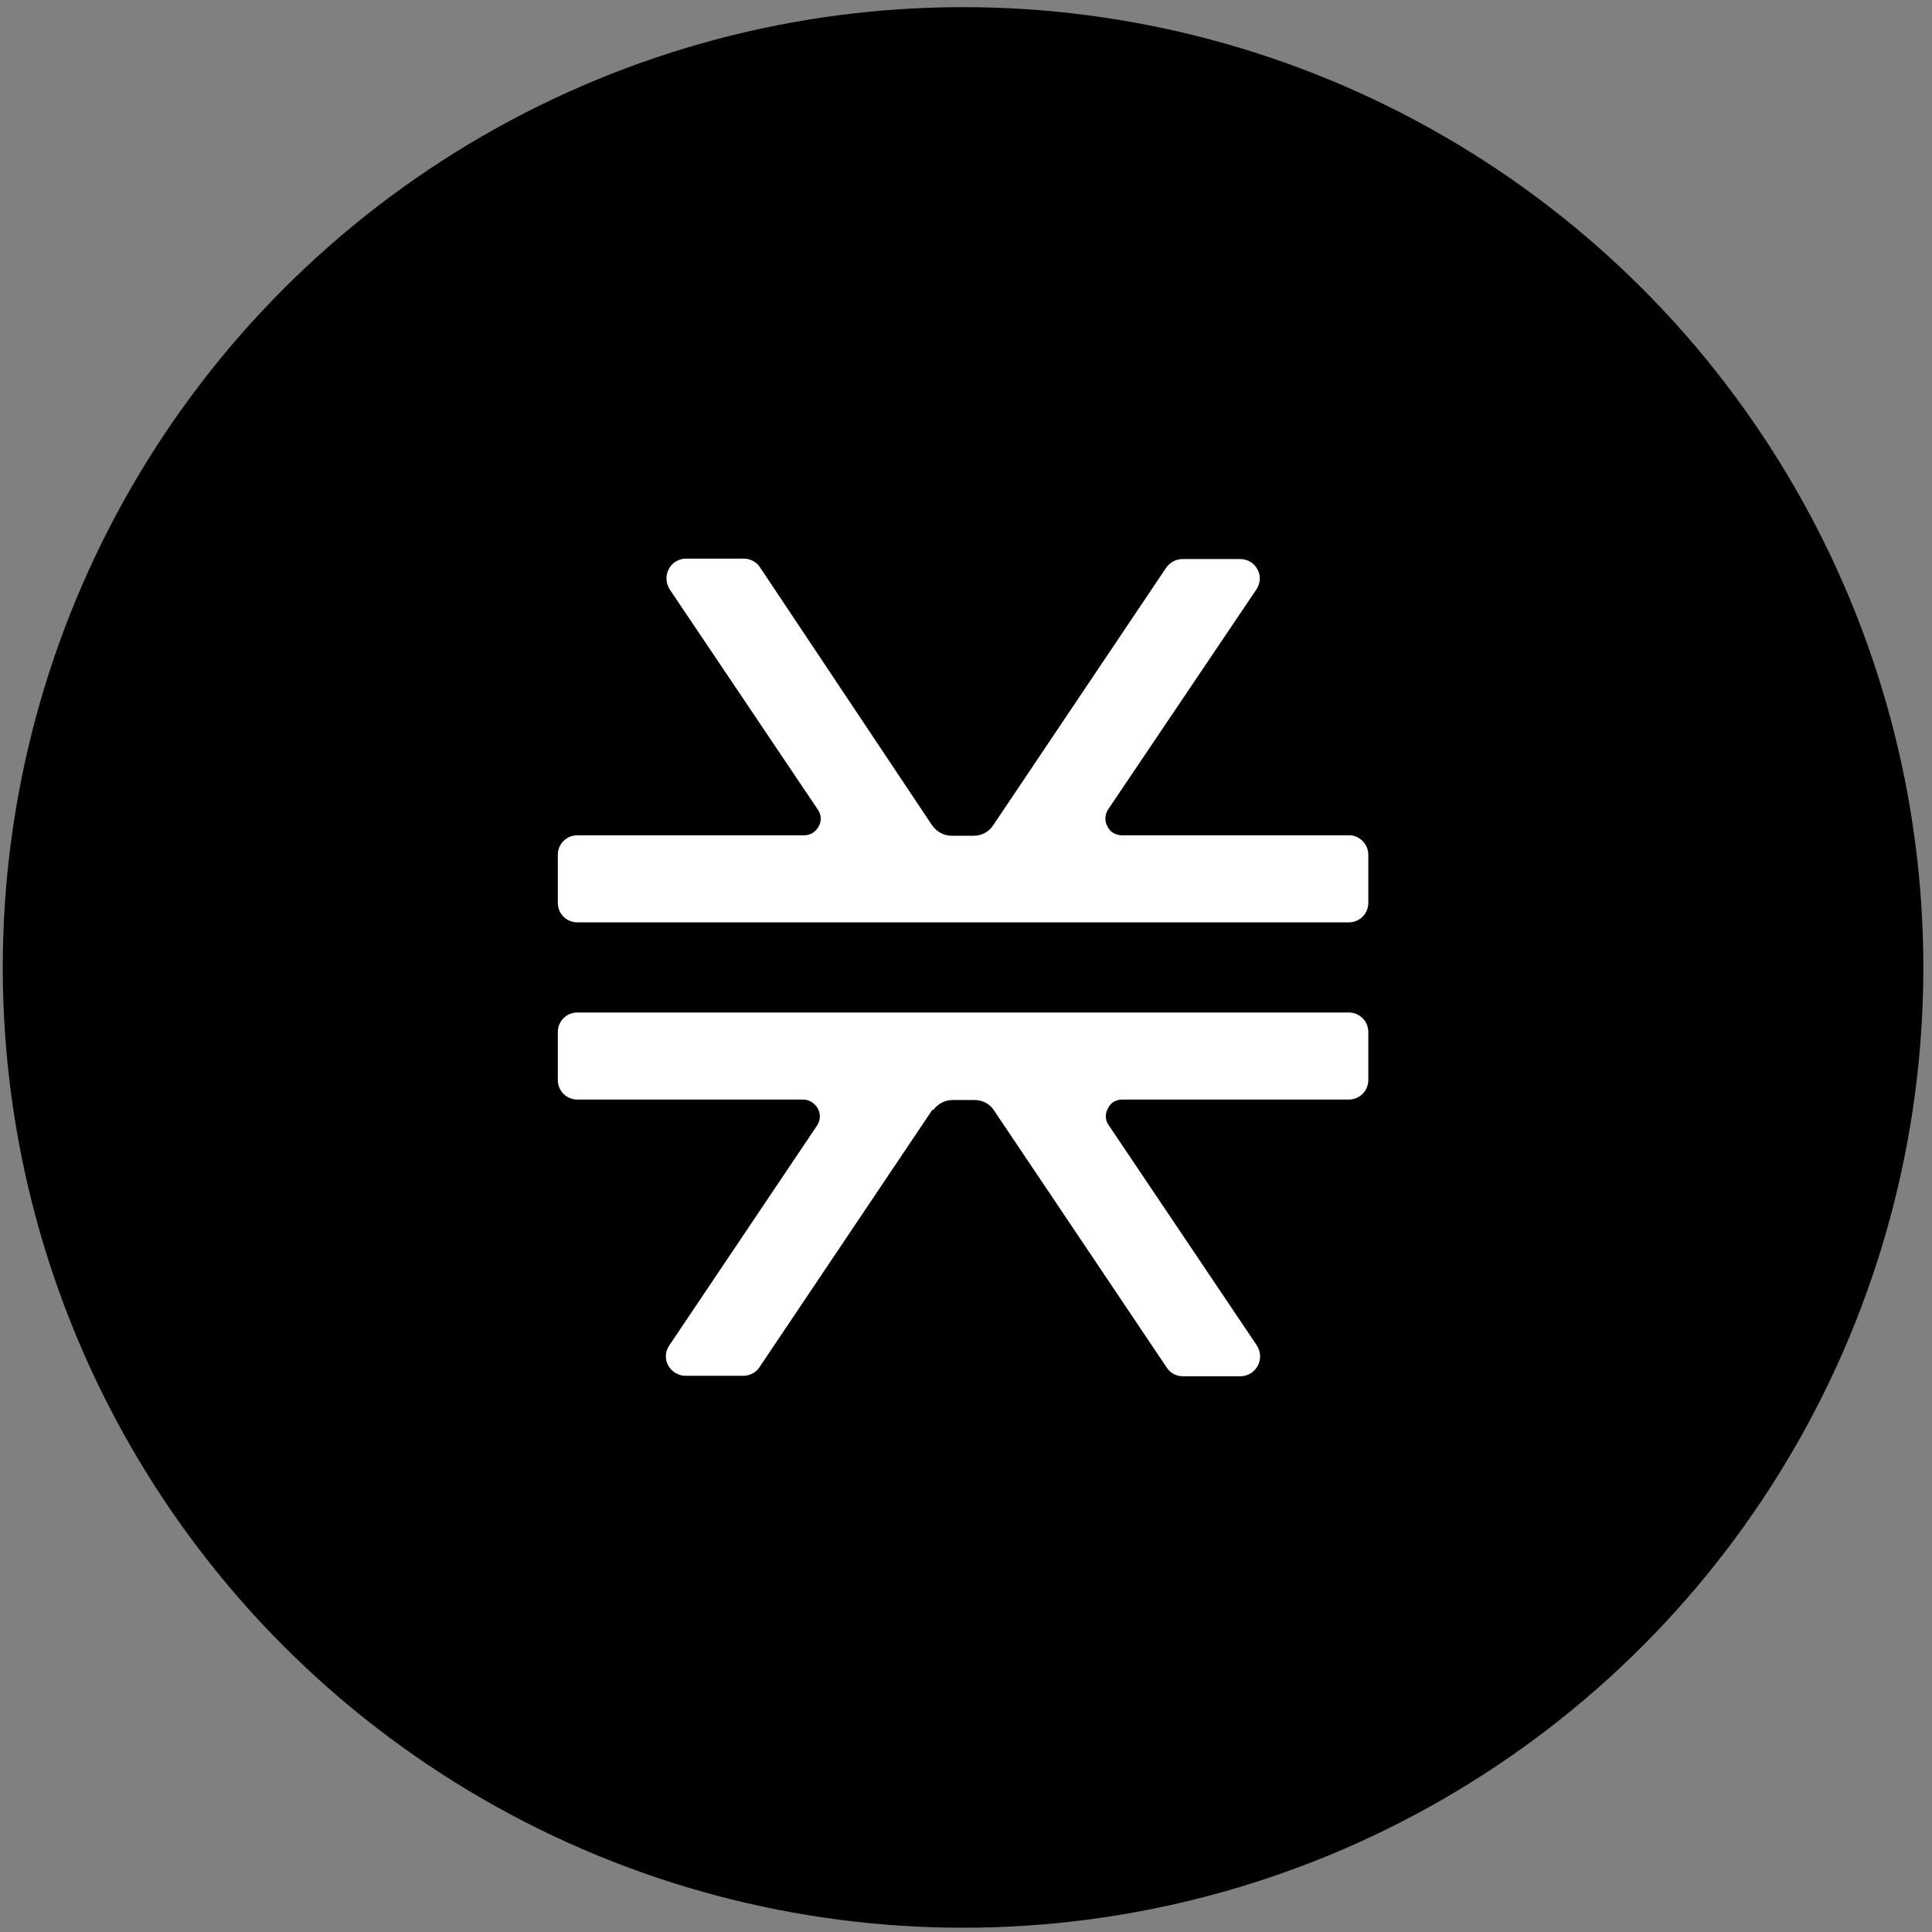
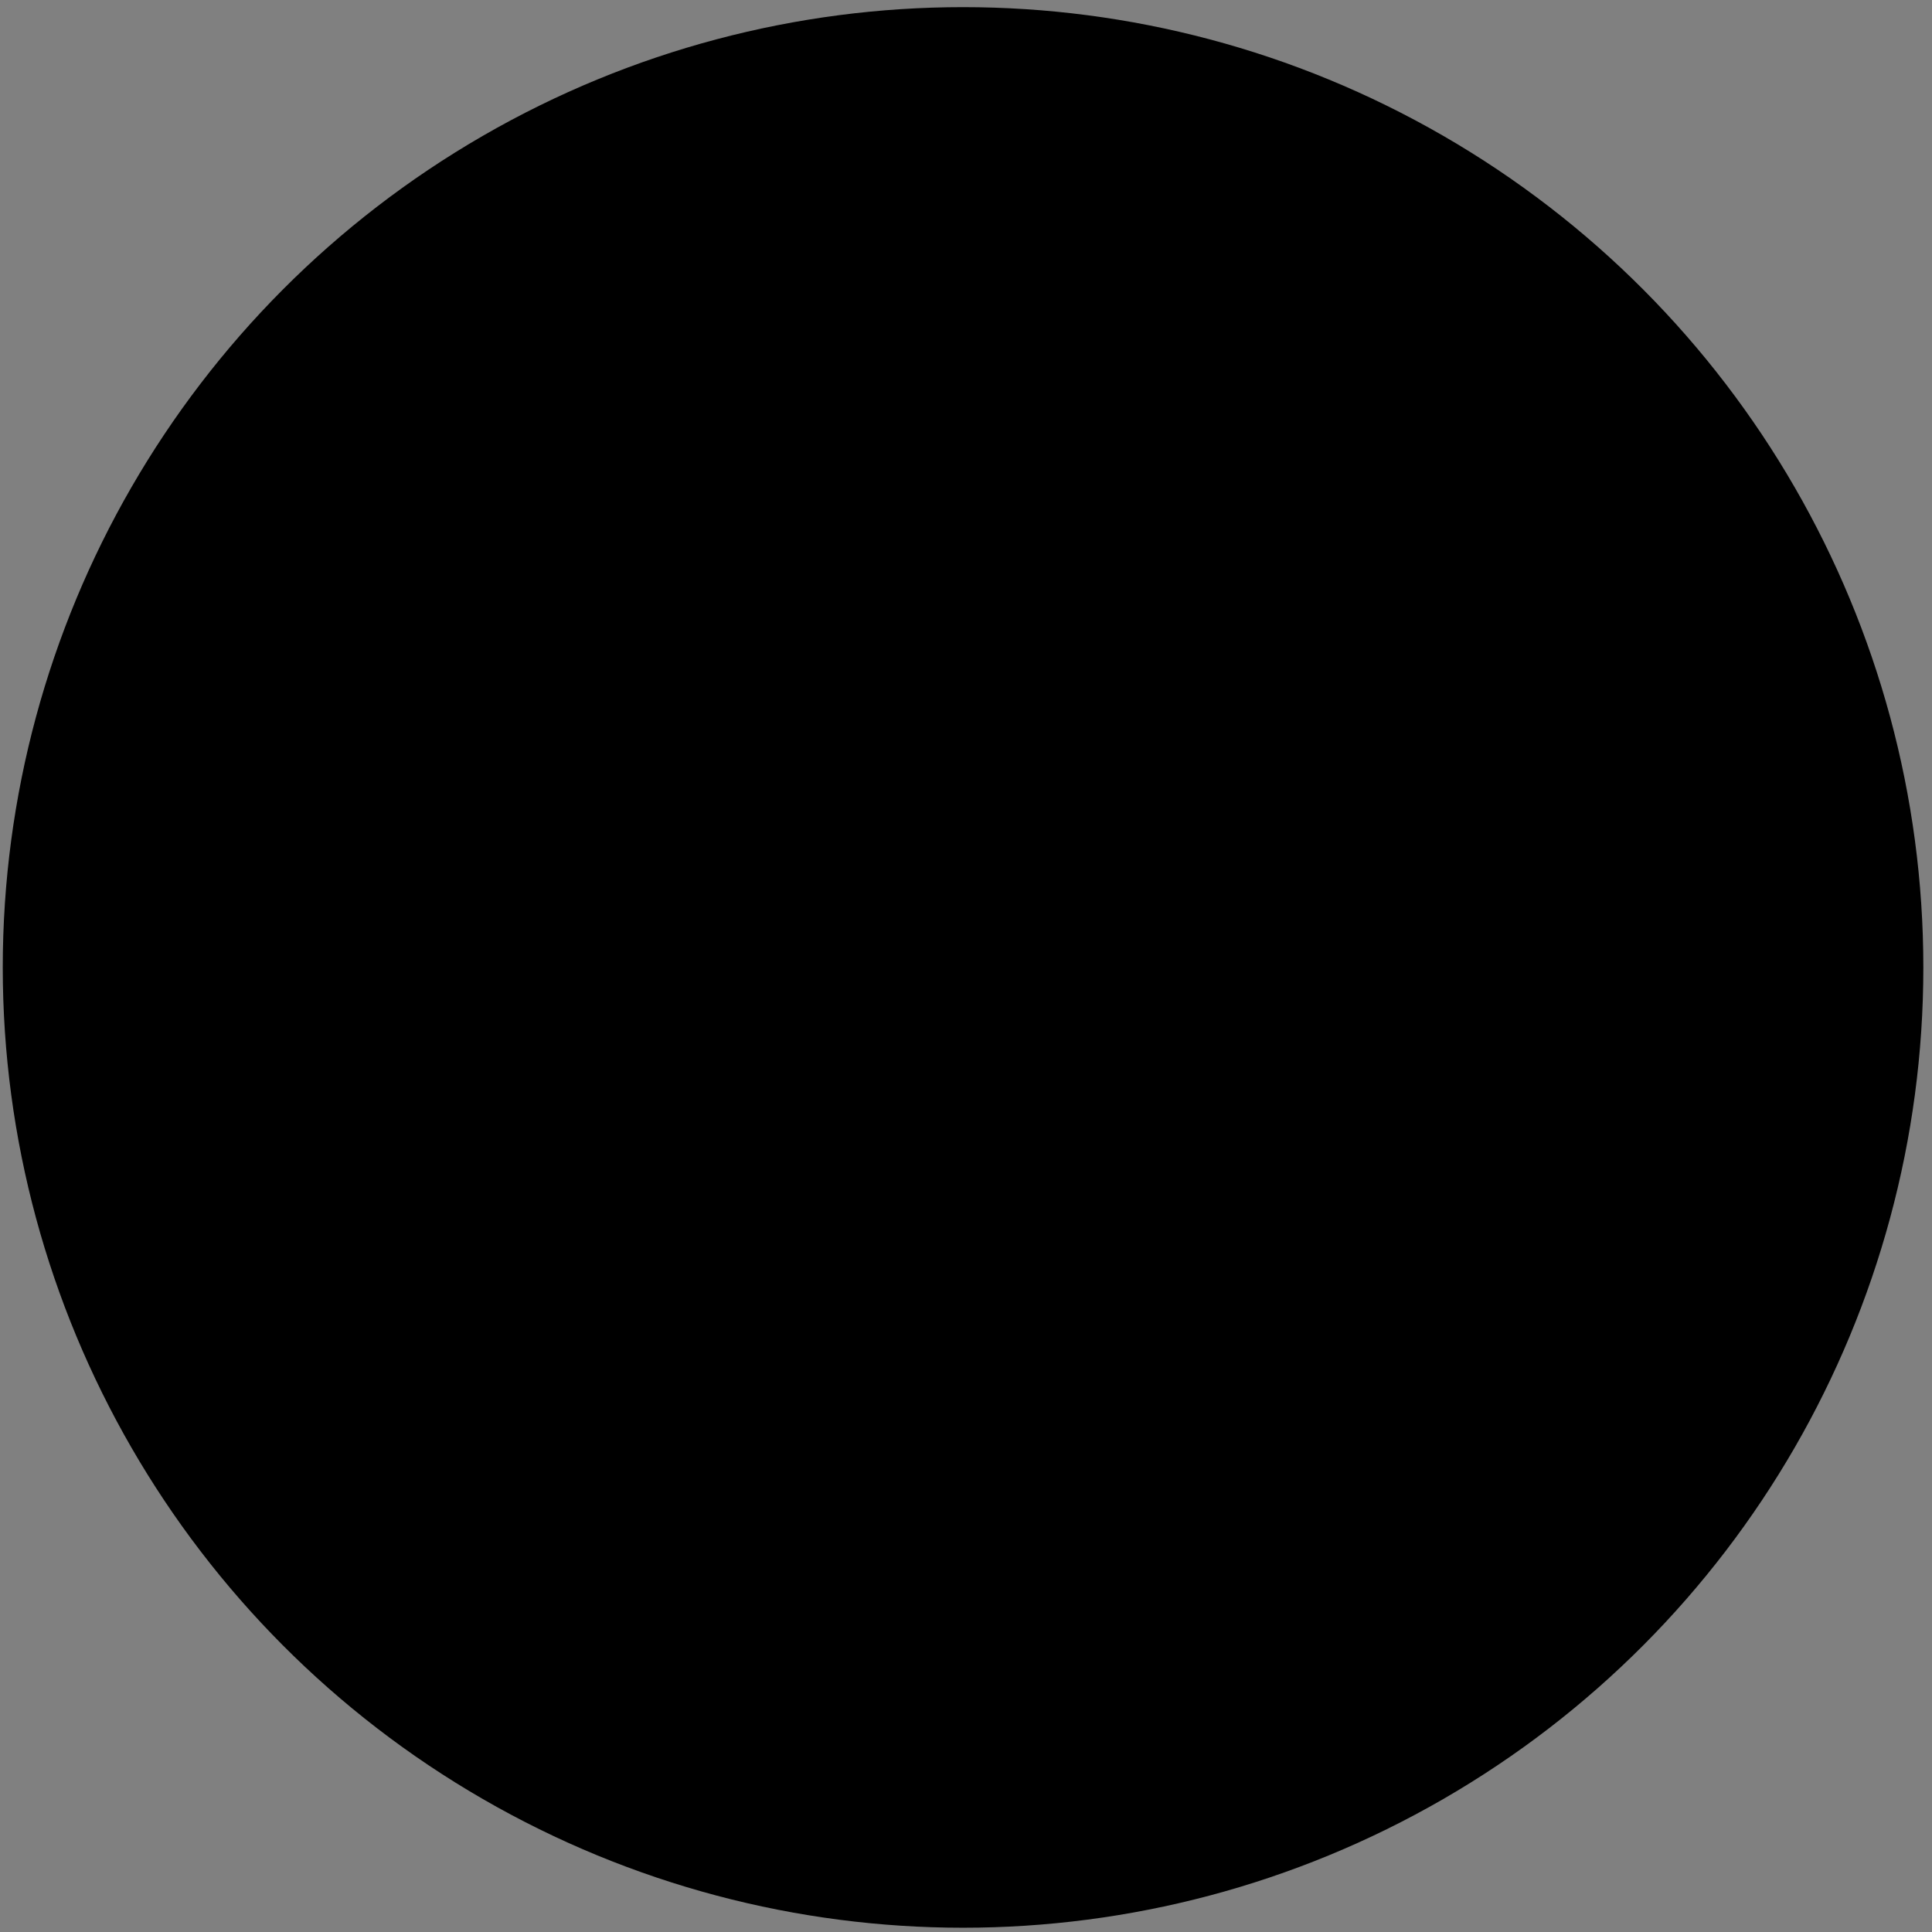
<svg xmlns="http://www.w3.org/2000/svg" width="215" height="215" viewBox="0 0 215 215" fill="none">
  <rect x="0" y="0" width="215" height="215" fill="#808080" stroke="none" />
  <circle cx="107.172" cy="107.66" r="106.865" fill="#FC6432" style="fill:#FC6432;fill:color(display-p3 0.988 0.392 0.196);fill-opacity:1;" />
-   <path fill-rule="evenodd" clip-rule="evenodd" d="M123.242 91.967C122.896 91.374 122.946 90.633 123.341 90.04L139.829 65.575C140.274 64.883 140.323 64.042 139.928 63.35C139.533 62.609 138.793 62.214 138.003 62.214H131.585C130.894 62.214 130.203 62.56 129.759 63.202L110.505 91.868C110.012 92.61 109.222 93.005 108.333 93.005H105.914C105.026 93.005 104.236 92.56 103.742 91.868L84.588 63.153C84.193 62.51 83.452 62.164 82.761 62.164H76.343C75.553 62.164 74.763 62.609 74.418 63.35C74.023 64.092 74.122 64.932 74.517 65.575L91.005 90.089C91.4 90.633 91.45 91.374 91.104 91.967C90.758 92.61 90.166 92.956 89.475 92.956H64.248C63.014 92.956 62.076 93.944 62.076 95.13V100.468C62.076 101.704 63.063 102.643 64.248 102.643H150.098C151.332 102.643 152.27 101.655 152.27 100.468V95.13C152.27 93.994 151.431 93.104 150.345 92.956C150.246 92.956 150.147 92.956 150.048 92.956H124.871C124.18 92.956 123.538 92.61 123.242 91.967ZM103.791 123.451L84.538 152.117C84.143 152.759 83.403 153.105 82.712 153.105H76.294C75.504 153.105 74.763 152.661 74.369 151.969C73.974 151.277 74.023 150.387 74.467 149.745L90.907 125.279C91.302 124.686 91.351 123.994 91.005 123.352C90.66 122.759 90.067 122.363 89.376 122.363H64.248C63.063 122.363 62.076 121.424 62.076 120.189V114.851C62.076 113.665 63.014 112.676 64.248 112.676H149.9C149.9 112.676 150.048 112.676 150.098 112.676C151.283 112.676 152.27 113.615 152.27 114.851V120.189C152.27 121.375 151.332 122.363 150.098 122.363H124.921C124.18 122.363 123.588 122.709 123.291 123.352C122.946 123.994 122.995 124.686 123.39 125.23L139.879 149.745C140.274 150.387 140.372 151.227 139.978 151.969C139.583 152.71 138.842 153.155 138.052 153.155H131.634C130.894 153.155 130.252 152.809 129.857 152.216L110.604 123.55C110.11 122.808 109.321 122.413 108.432 122.413H106.013C105.124 122.413 104.334 122.858 103.841 123.55L103.791 123.451Z" fill="white" style="fill:white;fill-opacity:1;" />
</svg>